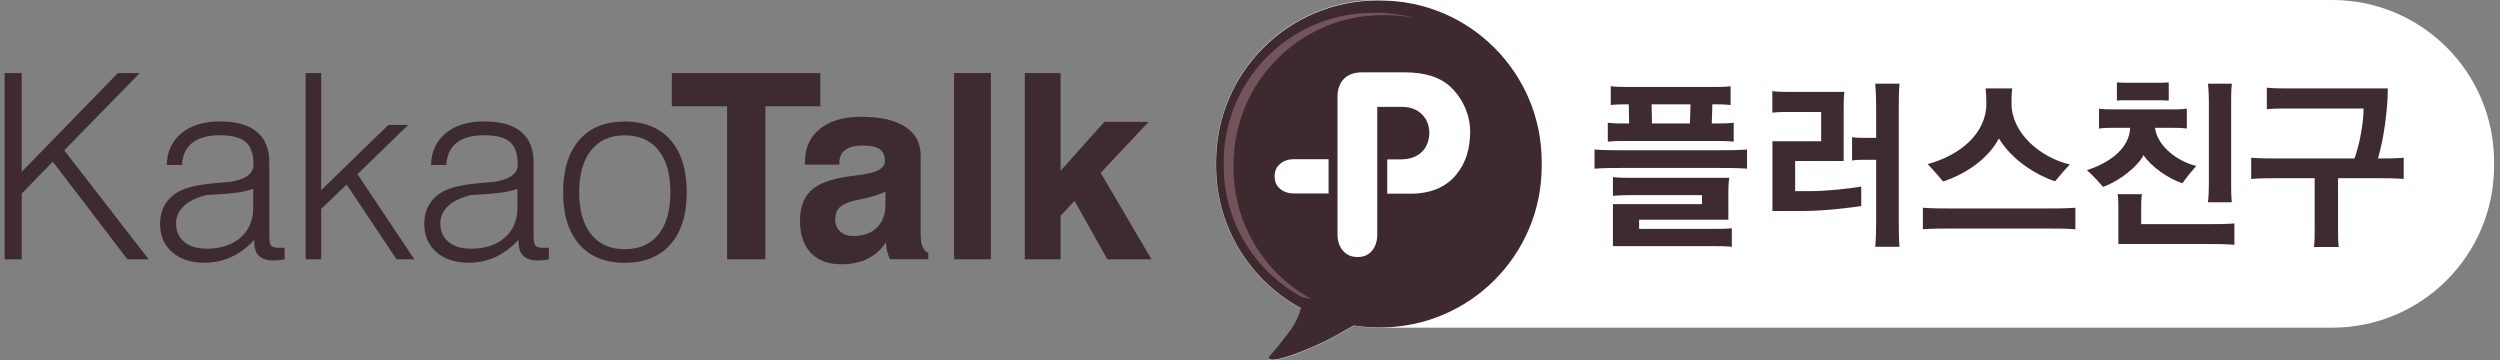
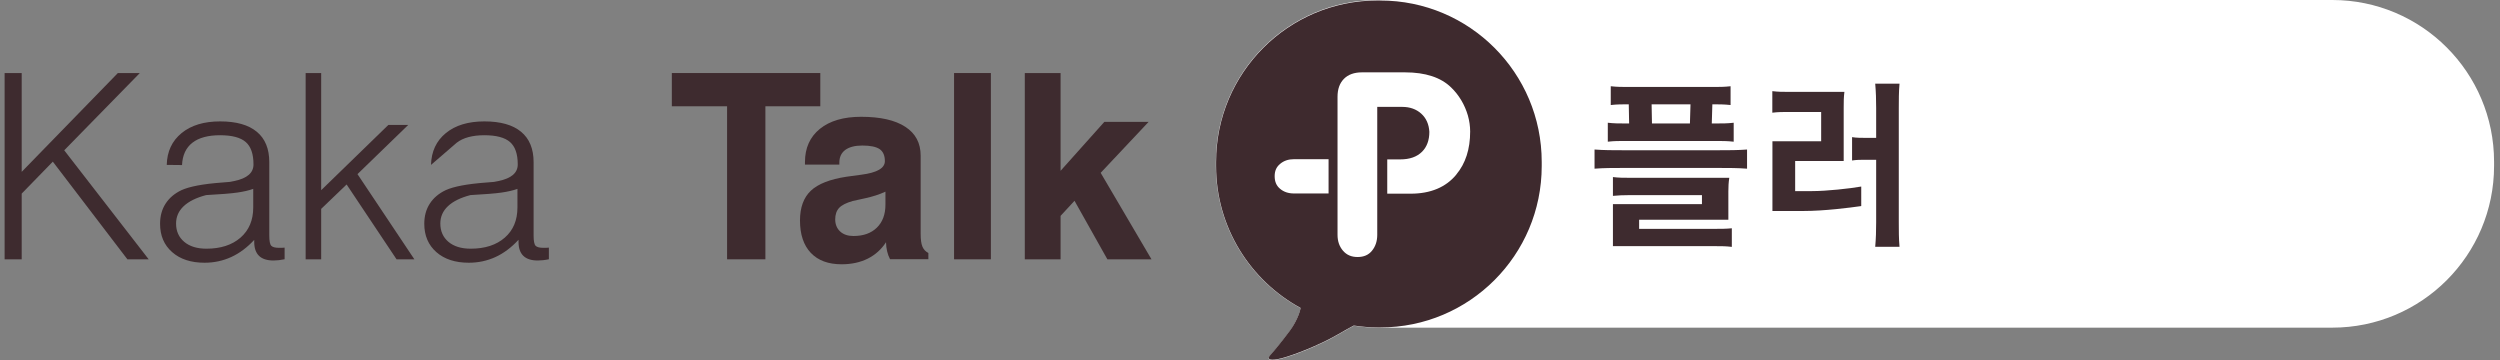
<svg xmlns="http://www.w3.org/2000/svg" width="250" height="36" viewBox="0 0 250 36" fill="none">
  <rect x="0" y="0" width="250" height="36" fill="#808080" stroke="none" />
  <path d="M0.461 25.931V7.304H2.17V17.184L11.787 7.304H13.982L6.422 15.03L14.868 25.931H12.739L5.282 16.164L2.17 19.36V25.931H0.461Z" fill="#3E2B2F" />
  <path d="M25.427 23.984C24.717 24.75 23.951 25.325 23.122 25.703C22.294 26.081 21.408 26.273 20.455 26.273C19.099 26.273 18.016 25.921 17.213 25.211C16.406 24.502 16.007 23.559 16.007 22.378C16.007 21.612 16.188 20.939 16.556 20.369C16.924 19.794 17.457 19.344 18.156 19.012C18.959 18.65 20.29 18.396 22.164 18.256C22.527 18.23 22.801 18.204 22.988 18.189C23.096 18.163 23.247 18.137 23.428 18.101C24.712 17.837 25.349 17.288 25.349 16.444C25.349 15.398 25.09 14.652 24.572 14.201C24.054 13.751 23.2 13.523 22.009 13.523C20.818 13.523 19.88 13.772 19.238 14.274C18.596 14.776 18.249 15.517 18.203 16.506L16.675 16.49C16.706 15.149 17.203 14.093 18.156 13.311C19.109 12.529 20.393 12.14 22.014 12.14C23.635 12.14 24.847 12.487 25.68 13.176C26.514 13.865 26.928 14.88 26.928 16.211V23.544C26.928 24.098 26.996 24.445 27.131 24.579C27.265 24.714 27.519 24.781 27.892 24.781C28.011 24.781 28.109 24.781 28.197 24.781C28.285 24.781 28.368 24.771 28.461 24.761V25.926C28.265 25.967 28.073 25.998 27.881 26.019C27.685 26.04 27.509 26.05 27.348 26.05C26.706 26.05 26.224 25.895 25.903 25.584C25.582 25.273 25.422 24.807 25.422 24.191V23.979L25.427 23.984ZM25.323 18.888C24.909 19.038 24.381 19.163 23.733 19.256C23.086 19.349 22.05 19.432 20.616 19.509C19.622 19.768 18.871 20.141 18.363 20.623C17.856 21.105 17.607 21.679 17.607 22.353C17.607 23.119 17.881 23.73 18.425 24.186C18.969 24.642 19.709 24.869 20.642 24.869C22.066 24.869 23.2 24.502 24.049 23.766C24.898 23.026 25.323 22.021 25.323 20.747V18.888Z" fill="#3E2B2F" />
  <path d="M30.564 25.931V7.304H32.118V19.018L38.835 12.493H40.823L35.748 17.412L41.44 25.936H39.658L34.661 18.448L32.118 20.887V25.931H30.564Z" fill="#3E2B2F" />
-   <path d="M51.848 23.984C51.138 24.75 50.372 25.325 49.548 25.703C48.72 26.081 47.829 26.273 46.881 26.273C45.525 26.273 44.442 25.921 43.634 25.211C42.832 24.502 42.428 23.559 42.428 22.378C42.428 21.612 42.609 20.939 42.977 20.369C43.344 19.794 43.878 19.344 44.577 19.012C45.374 18.65 46.716 18.396 48.585 18.256C48.948 18.23 49.222 18.204 49.408 18.189C49.517 18.163 49.667 18.137 49.854 18.101C51.133 17.837 51.775 17.288 51.775 16.444C51.775 15.398 51.516 14.652 50.998 14.201C50.48 13.751 49.626 13.523 48.44 13.523C47.254 13.523 46.312 13.772 45.669 14.274C45.027 14.776 44.68 15.517 44.634 16.506L43.101 16.49C43.137 15.149 43.629 14.093 44.582 13.311C45.535 12.529 46.819 12.14 48.44 12.14C50.061 12.14 51.273 12.487 52.107 13.176C52.94 13.865 53.36 14.88 53.36 16.211V23.544C53.36 24.098 53.427 24.445 53.562 24.579C53.696 24.714 53.95 24.781 54.323 24.781C54.442 24.781 54.541 24.781 54.623 24.781C54.706 24.781 54.799 24.771 54.888 24.761V25.926C54.696 25.967 54.499 25.998 54.307 26.019C54.116 26.04 53.935 26.05 53.774 26.05C53.132 26.05 52.656 25.895 52.334 25.584C52.013 25.273 51.853 24.807 51.853 24.191V23.979L51.848 23.984ZM51.744 18.888C51.33 19.038 50.802 19.163 50.159 19.256C49.512 19.349 48.476 19.432 47.042 19.509C46.048 19.768 45.297 20.141 44.789 20.623C44.282 21.105 44.033 21.679 44.033 22.353C44.033 23.119 44.308 23.73 44.846 24.186C45.39 24.642 46.13 24.869 47.068 24.869C48.492 24.869 49.631 24.502 50.475 23.766C51.325 23.026 51.744 22.021 51.744 20.747V18.888Z" fill="#3E2B2F" />
-   <path d="M56.312 19.23C56.312 16.977 56.851 15.237 57.928 13.999C59 12.767 60.517 12.15 62.475 12.15C64.432 12.15 65.965 12.767 67.047 13.999C68.13 15.237 68.673 16.977 68.673 19.23C68.673 21.482 68.135 23.196 67.052 24.429C65.975 25.661 64.448 26.278 62.475 26.278C60.502 26.278 59.005 25.667 57.928 24.439C56.851 23.212 56.312 21.477 56.312 19.235V19.23ZM57.917 19.23C57.917 21.032 58.316 22.435 59.114 23.429C59.911 24.424 61.03 24.921 62.469 24.921C63.909 24.921 65.053 24.429 65.846 23.445C66.638 22.456 67.037 21.058 67.037 19.235C67.037 17.412 66.643 16.009 65.846 15.019C65.053 14.03 63.93 13.533 62.469 13.533C61.009 13.533 59.906 14.03 59.114 15.024C58.316 16.019 57.917 17.422 57.917 19.235V19.23Z" fill="#3E2B2F" />
+   <path d="M51.848 23.984C51.138 24.75 50.372 25.325 49.548 25.703C48.72 26.081 47.829 26.273 46.881 26.273C45.525 26.273 44.442 25.921 43.634 25.211C42.832 24.502 42.428 23.559 42.428 22.378C42.428 21.612 42.609 20.939 42.977 20.369C43.344 19.794 43.878 19.344 44.577 19.012C45.374 18.65 46.716 18.396 48.585 18.256C48.948 18.23 49.222 18.204 49.408 18.189C49.517 18.163 49.667 18.137 49.854 18.101C51.133 17.837 51.775 17.288 51.775 16.444C51.775 15.398 51.516 14.652 50.998 14.201C50.48 13.751 49.626 13.523 48.44 13.523C47.254 13.523 46.312 13.772 45.669 14.274L43.101 16.49C43.137 15.149 43.629 14.093 44.582 13.311C45.535 12.529 46.819 12.14 48.44 12.14C50.061 12.14 51.273 12.487 52.107 13.176C52.94 13.865 53.36 14.88 53.36 16.211V23.544C53.36 24.098 53.427 24.445 53.562 24.579C53.696 24.714 53.95 24.781 54.323 24.781C54.442 24.781 54.541 24.781 54.623 24.781C54.706 24.781 54.799 24.771 54.888 24.761V25.926C54.696 25.967 54.499 25.998 54.307 26.019C54.116 26.04 53.935 26.05 53.774 26.05C53.132 26.05 52.656 25.895 52.334 25.584C52.013 25.273 51.853 24.807 51.853 24.191V23.979L51.848 23.984ZM51.744 18.888C51.33 19.038 50.802 19.163 50.159 19.256C49.512 19.349 48.476 19.432 47.042 19.509C46.048 19.768 45.297 20.141 44.789 20.623C44.282 21.105 44.033 21.679 44.033 22.353C44.033 23.119 44.308 23.73 44.846 24.186C45.39 24.642 46.13 24.869 47.068 24.869C48.492 24.869 49.631 24.502 50.475 23.766C51.325 23.026 51.744 22.021 51.744 20.747V18.888Z" fill="#3E2B2F" />
  <path d="M72.708 25.931V10.628H67.183V7.304H82.03V10.628H76.54V25.931H72.708Z" fill="#3E2B2F" />
  <path d="M88.601 24.222C88.14 24.936 87.529 25.485 86.778 25.863C86.027 26.236 85.157 26.428 84.163 26.428C82.832 26.428 81.807 26.05 81.082 25.289C80.362 24.527 79.999 23.45 79.999 22.047C79.999 20.752 80.362 19.758 81.082 19.074C81.802 18.391 82.993 17.925 84.655 17.671C85.033 17.614 85.535 17.547 86.147 17.469C87.705 17.267 88.487 16.816 88.487 16.112C88.487 15.558 88.316 15.159 87.969 14.916C87.622 14.678 87.048 14.553 86.235 14.553C85.489 14.553 84.924 14.704 84.526 14.993C84.132 15.289 83.935 15.713 83.935 16.257V16.459H80.497V16.205C80.497 14.797 80.994 13.694 81.988 12.886C82.982 12.083 84.355 11.679 86.11 11.679C88.031 11.679 89.507 12.011 90.528 12.679C91.553 13.341 92.066 14.305 92.066 15.563V23.378C92.066 23.953 92.123 24.377 92.242 24.662C92.361 24.942 92.558 25.154 92.837 25.299V25.92H89.005C88.876 25.682 88.782 25.423 88.715 25.138C88.648 24.854 88.606 24.543 88.601 24.217V24.222ZM88.539 19.168C87.938 19.447 87.25 19.67 86.473 19.835C85.691 20.006 85.287 20.094 85.266 20.1C84.619 20.286 84.163 20.519 83.909 20.794C83.65 21.073 83.521 21.456 83.521 21.943C83.521 22.43 83.687 22.849 84.018 23.15C84.344 23.45 84.79 23.6 85.344 23.6C86.338 23.6 87.12 23.321 87.69 22.761C88.259 22.202 88.544 21.436 88.544 20.467V19.162L88.539 19.168Z" fill="#3E2B2F" />
  <path d="M95.406 25.931V7.304H99.088V25.931H95.406Z" fill="#3E2B2F" />
  <path d="M102.48 25.931V7.304H106.058V17.081L110.434 12.187H114.862L110.067 17.283L115.152 25.936H110.74L107.451 20.079L106.058 21.586V25.936H102.48V25.931Z" fill="#3E2B2F" />
  <path d="M233.229 0H137.767C128.834 0 121.589 7.245 121.589 16.178V16.587C121.589 22.734 125.017 28.084 130.066 30.818C129.947 31.403 129.559 32.325 128.968 33.122C128.285 34.044 127.42 35.116 127.021 35.541C126.628 35.96 126.985 36.157 128.176 35.852C129.362 35.541 131.853 34.583 133.722 33.506C134.561 33.024 135.048 32.744 135.39 32.574C136.167 32.687 136.959 32.765 137.767 32.765H233.229C242.163 32.765 249.407 25.52 249.407 16.587V16.178C249.407 7.245 242.163 0 233.229 0Z" fill="white" />
  <path d="M186.648 16.877L186.643 16.882L186.648 16.877Z" fill="#FFEA00" />
  <path d="M186.006 18.539C186.006 18.539 186.012 18.55 186.017 18.56L185.996 18.519C185.996 18.519 185.996 18.534 186.006 18.539Z" fill="#FFEA00" />
  <path d="M138.031 0.047H137.751C128.839 0.047 121.609 7.271 121.609 16.188V16.598C121.609 22.729 125.032 28.063 130.066 30.797C129.947 31.382 129.564 32.299 128.968 33.096C128.285 34.013 127.425 35.085 127.026 35.51C126.633 35.934 126.99 36.126 128.176 35.821C129.362 35.51 131.847 34.552 133.712 33.485C134.546 33.003 135.032 32.729 135.379 32.553C136.156 32.667 136.943 32.744 137.751 32.744H138.031C146.943 32.744 154.172 25.515 154.172 16.603V16.194C154.172 7.276 146.943 0.052 138.031 0.052V0.047ZM129.398 15.919H132.857V19.347H129.398C128.844 19.347 128.378 19.192 128.01 18.881C127.642 18.576 127.466 18.167 127.466 17.618C127.466 17.069 127.648 16.691 128.015 16.385C128.393 16.069 128.844 15.919 129.398 15.919ZM145.638 17.452C144.592 18.726 143.054 19.368 141.065 19.368H138.725V15.94H140.009C140.972 15.94 141.692 15.686 142.21 15.168C142.692 14.681 142.935 14.018 142.935 13.185C142.893 12.424 142.619 11.812 142.122 11.362C141.625 10.916 140.988 10.689 140.232 10.689H137.725V23.485C137.725 24.112 137.549 24.65 137.197 25.075C136.85 25.5 136.379 25.701 135.757 25.701C135.136 25.701 134.665 25.494 134.297 25.07C133.929 24.635 133.753 24.117 133.753 23.48V9.679C133.753 8.907 133.966 8.317 134.395 7.882C134.82 7.452 135.426 7.235 136.192 7.235H140.506C142.541 7.235 144.09 7.742 145.115 8.747C145.493 9.109 145.83 9.534 146.12 10.015C146.41 10.497 146.632 11.015 146.788 11.548C146.938 12.087 147.016 12.626 147.016 13.159C147.016 14.914 146.55 16.354 145.633 17.447L145.638 17.452Z" fill="#3E2A2E" />
  <path d="M171.914 16.795H162.245C161.298 16.795 160.402 16.795 159.454 16.868V14.952C160.402 15.024 161.298 15.024 162.245 15.024H171.914C172.862 15.024 173.757 15.024 174.705 14.952V16.868C173.757 16.795 172.862 16.795 171.914 16.795ZM162.882 10.431H162.825C162.188 10.431 161.712 10.431 161.075 10.503V8.624C161.712 8.696 162.188 8.696 162.825 8.696H171.308C171.945 8.696 172.421 8.696 173.058 8.624V10.503C172.421 10.431 171.872 10.431 171.235 10.431L171.178 12.347H171.619C172.256 12.347 172.732 12.347 173.369 12.274V14.17C172.732 14.097 172.183 14.097 171.541 14.097H162.53C161.893 14.097 161.417 14.097 160.78 14.17V12.274C161.417 12.347 161.893 12.347 162.53 12.347H162.913L162.877 10.431H162.882ZM161.293 24.625V20.41H170.195V19.514H162.877C162.364 19.514 161.8 19.535 161.293 19.587V17.707C161.878 17.779 162.37 17.779 162.877 17.779H172.929C172.856 18.235 172.836 18.691 172.836 19.146V21.974H163.913V22.885H171.52C172.105 22.885 172.597 22.885 173.183 22.828V24.688C172.582 24.615 172.126 24.615 171.52 24.615H161.287L161.293 24.625ZM165.161 10.431L165.197 12.347H168.993L169.05 10.431H165.166H165.161Z" fill="#3E2B2F" />
  <path d="M182.105 11.197H178.874C178.273 11.197 177.833 11.197 177.232 11.27V9.115C177.833 9.188 178.273 9.188 178.874 9.188H184.441C184.369 9.737 184.369 10.208 184.369 10.757V16.101H179.516V19.11H181.215C182.654 19.11 184.99 18.856 186.124 18.654V20.607C184.959 20.772 182.458 21.099 180.324 21.099H177.243V14.128H182.116V11.192L182.105 11.197ZM187.616 15.977H186.559C186.14 15.977 185.627 15.977 185.207 16.049V13.714C185.648 13.787 186.155 13.787 186.595 13.787H187.616V10.814C187.616 9.996 187.595 9.188 187.522 8.37H189.951C189.879 9.193 189.879 9.996 189.879 10.814V22.233C189.879 23.056 189.879 23.859 189.951 24.677H187.522C187.595 23.854 187.616 23.051 187.616 22.233V15.977Z" fill="#3E2B2F" />
-   <path d="M204.746 22.854H195.078C194.13 22.854 193.234 22.854 192.287 22.927V20.773C193.234 20.845 194.13 20.845 195.078 20.845H204.746C205.694 20.845 206.59 20.845 207.538 20.773V22.927C206.59 22.854 205.694 22.854 204.746 22.854ZM201.152 10.358C201.152 13.295 204.001 15.739 206.989 16.454C206.44 17.003 205.875 17.676 205.513 18.131C203.509 17.474 201.095 15.889 199.894 13.844C198.781 15.925 196.538 17.417 194.311 18.147C193.944 17.707 193.4 17.07 192.763 16.412C195.989 15.537 198.636 13.367 198.636 10.353C198.636 9.877 198.615 9.312 198.563 8.841H201.225C201.152 9.297 201.152 9.898 201.152 10.353V10.358Z" fill="#3E2B2F" />
-   <path d="M217.237 12.782H215.502C215.719 14.626 217.781 16.158 219.624 16.593C219.117 17.178 218.64 17.759 218.236 18.328C216.848 17.872 215.134 16.687 214.352 15.516C213.767 16.666 211.908 18.126 210.303 18.691C209.79 18.09 209.334 17.598 208.697 17.013C211.012 16.267 212.928 14.822 213.021 12.782H211.344C210.815 12.782 210.432 12.782 209.904 12.854V10.866C210.432 10.938 210.815 10.938 211.344 10.938H217.237C217.765 10.938 218.148 10.938 218.682 10.866V12.854C218.153 12.782 217.77 12.782 217.237 12.782ZM215.652 10.027H212.913C212.493 10.027 212.131 10.006 211.691 10.063V8.24C212.131 8.276 212.493 8.276 212.913 8.276H215.652C216.072 8.276 216.439 8.276 216.874 8.24V10.063C216.434 10.027 216.072 10.027 215.652 10.027ZM211.836 24.403V20.809C211.836 20.369 211.836 19.861 211.763 19.421H214.192C214.119 19.84 214.119 20.353 214.119 20.773V22.414H220.706C221.654 22.414 222.493 22.414 223.441 22.342V24.475C222.493 24.403 221.654 24.403 220.706 24.403H211.841H211.836ZM223.115 18.385C223.115 19.007 223.115 19.607 223.187 20.229H220.795C220.867 19.607 220.888 19.007 220.888 18.385V10.213C220.888 9.592 220.867 8.991 220.795 8.37H223.187C223.115 8.991 223.115 9.592 223.115 10.213V18.385Z" fill="#3E2B2F" />
-   <path d="M235.445 15.848C235.974 14.423 236.357 12.269 236.357 10.85H228.765C227.998 10.85 227.45 10.85 226.683 10.923V8.768C227.45 8.841 227.998 8.841 228.765 8.841H238.78C238.78 10.886 238.397 13.823 237.796 15.848C238.672 15.848 239.495 15.848 240.37 15.775V17.893C239.422 17.82 238.527 17.82 237.579 17.82H233.804V22.927C233.804 23.455 233.804 24.169 233.876 24.698H231.396C231.468 24.133 231.468 23.491 231.468 22.927V17.82H227.91C226.963 17.82 226.067 17.82 225.119 17.893V15.775C226.067 15.848 226.963 15.848 227.91 15.848H235.445Z" fill="#3E2B2F" />
-   <path opacity="0.5" d="M131.179 29.927C126.524 27.405 123.36 22.475 123.36 16.805V16.427C123.36 8.188 130.04 1.512 138.274 1.512H138.533C139.517 1.512 140.48 1.611 141.407 1.792C140.175 1.46 138.885 1.284 137.549 1.284H137.285C129.051 1.284 122.371 7.965 122.371 16.199V16.577C122.371 22.247 125.53 27.172 130.185 29.7L131.169 29.927H131.179Z" fill="#A97F86" />
</svg>